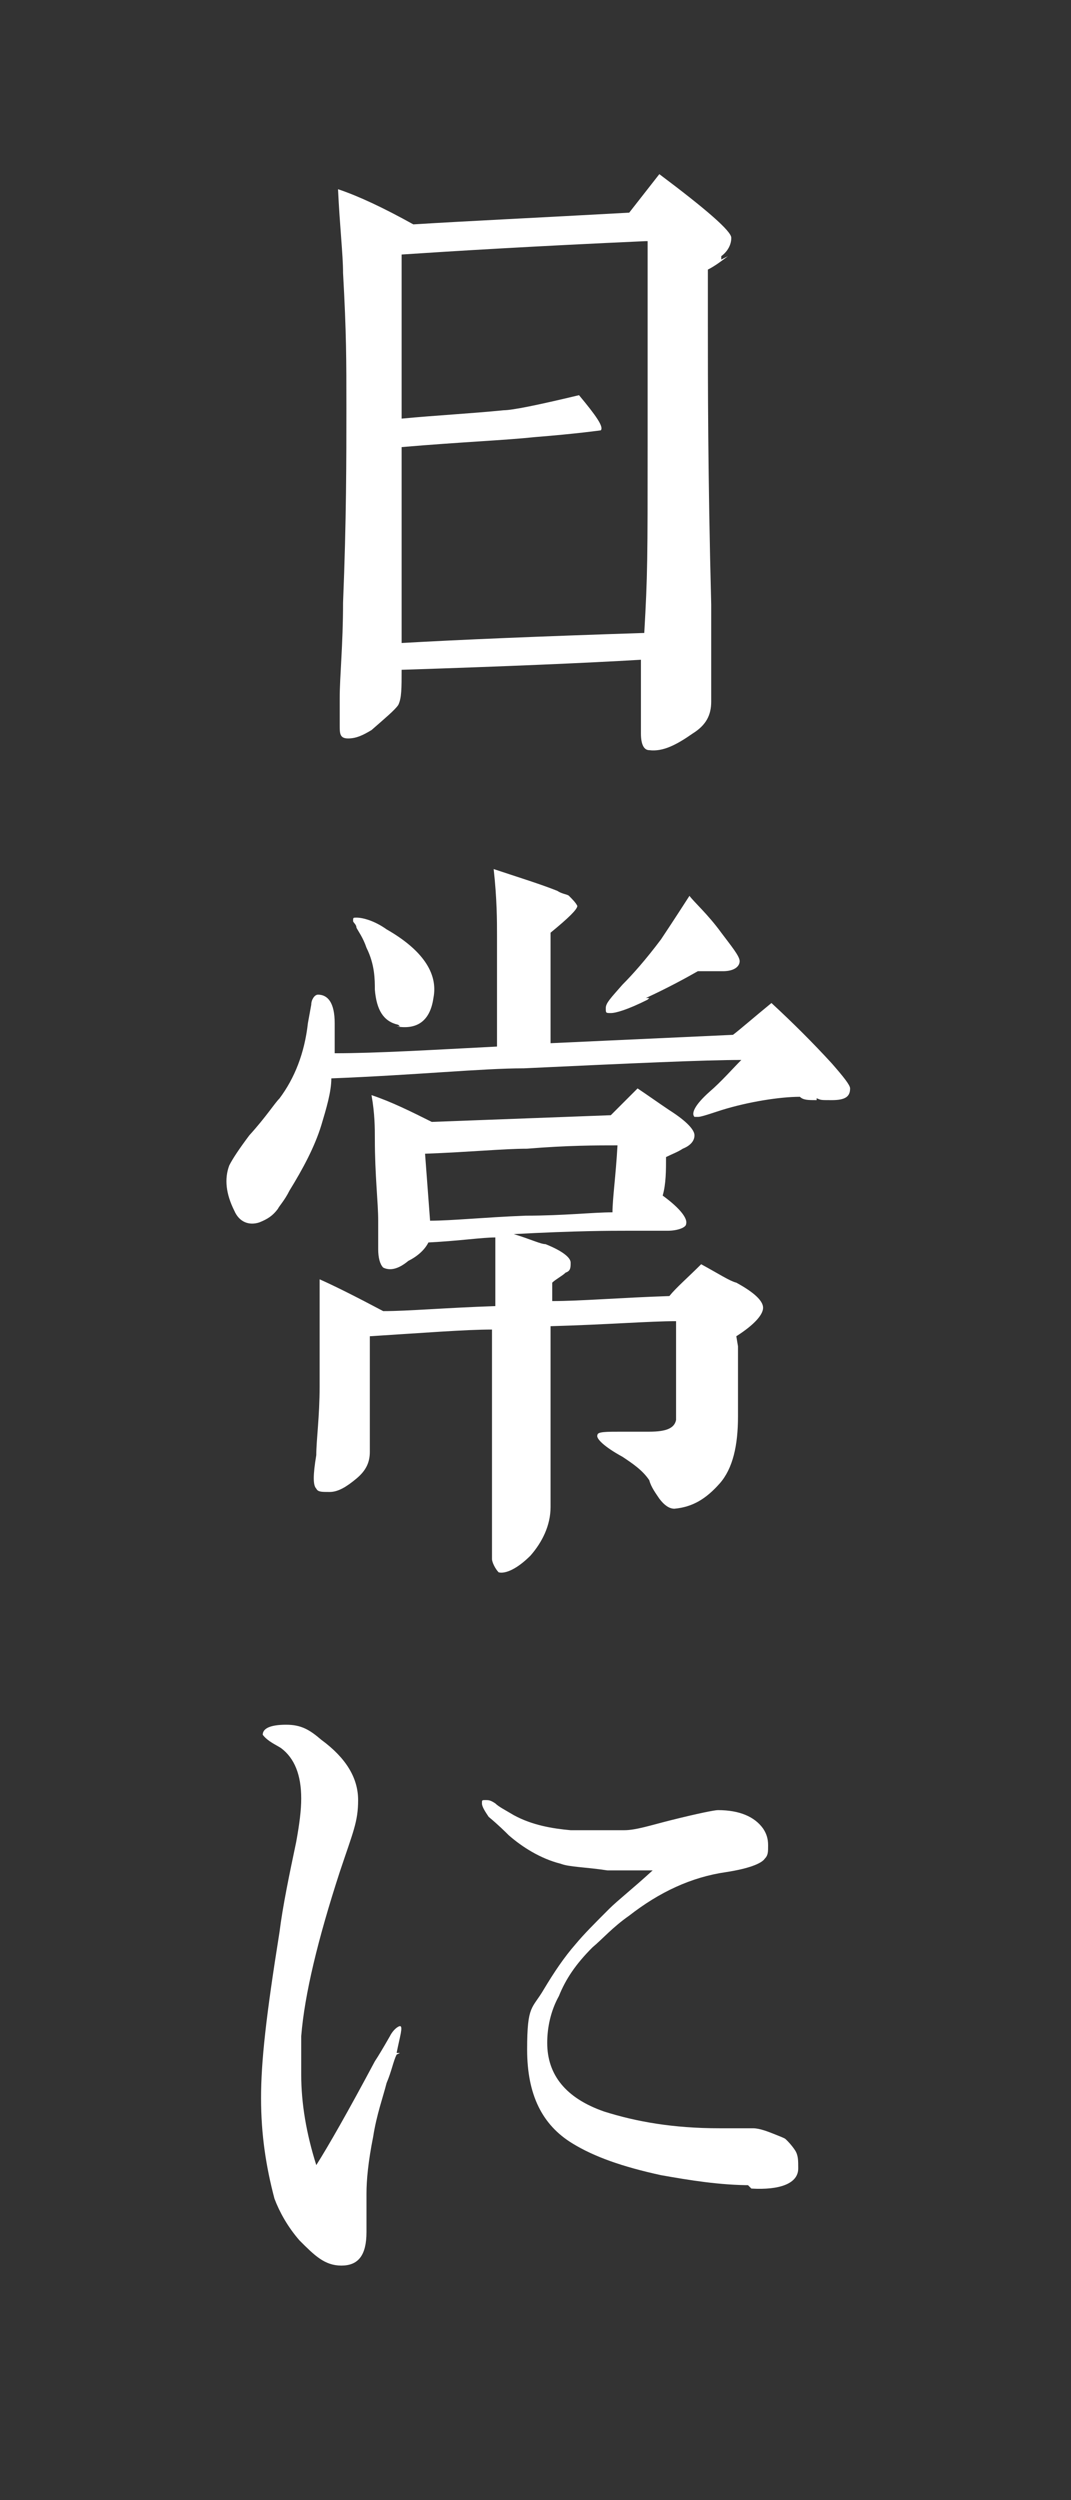
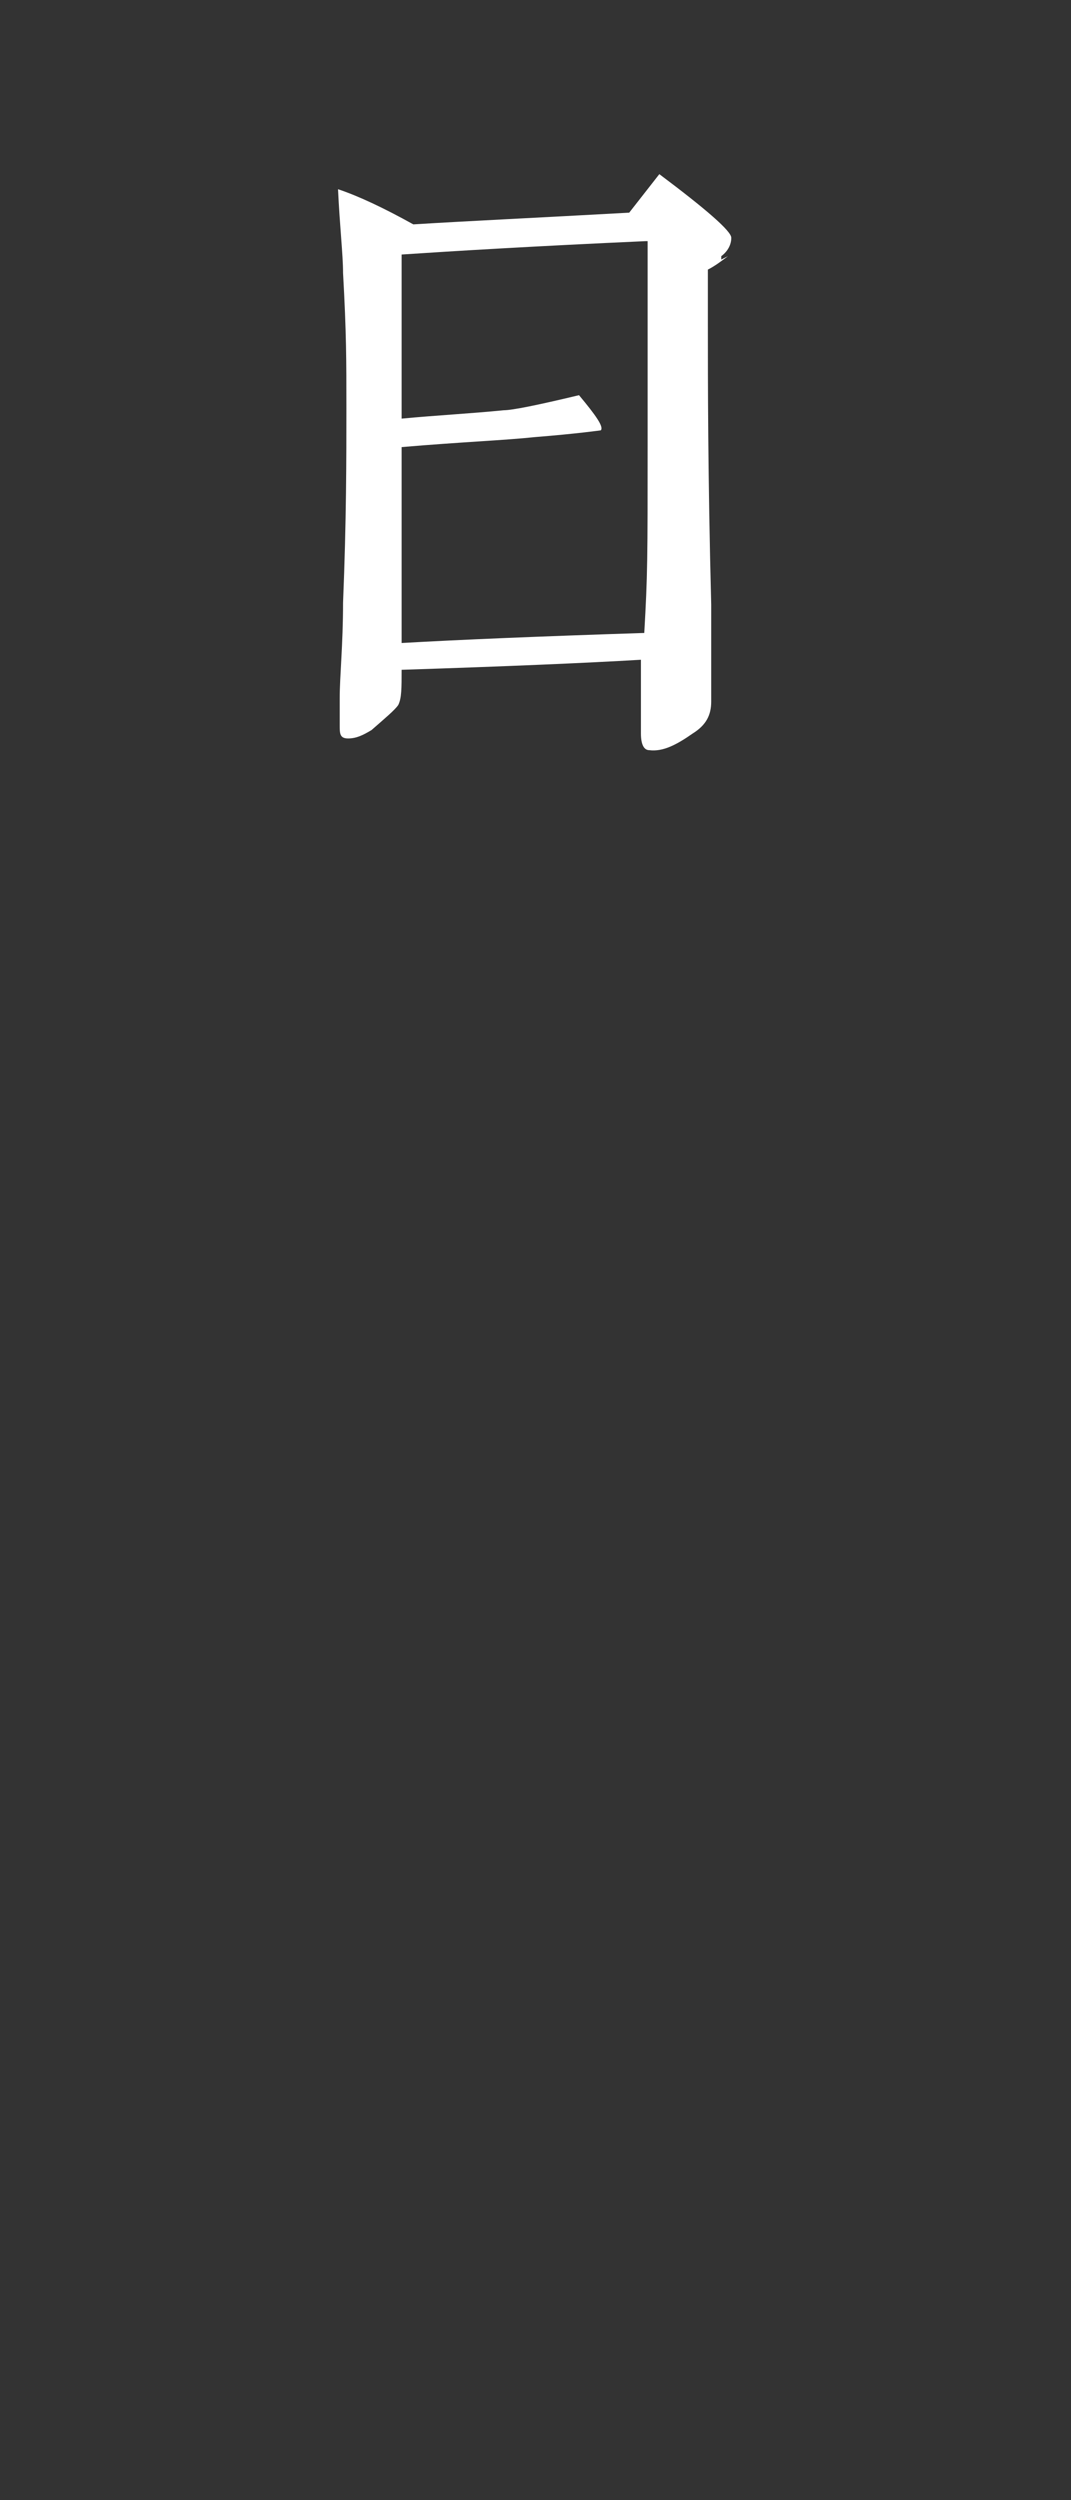
<svg xmlns="http://www.w3.org/2000/svg" version="1.1" viewBox="0 0 64 149.3">
  <rect x="0" y="0" width="64" height="149.3" fill="#333333" stroke="none" />
  <defs>
    <style>
      .cls-1 {
        fill: #fff;
      }
    </style>
  </defs>
  <g>
    <g id="_レイヤー_1">
      <g id="_レイヤー_1-2" data-name="_レイヤー_1">
        <g>
          <path class="cls-1" d="M43.5,15.3c-.4.3-.8.6-1.2.8v3.2c0,3.5,0,9.1.2,16.8,0,3.2,0,5.2,0,5.8,0,.8-.3,1.4-1.1,1.9-1,.7-1.8,1.1-2.6,1-.3,0-.5-.3-.5-1,0-1.2,0-2.7,0-4.4-3.4.2-8.1.4-14.3.6,0,1.1,0,1.7-.2,2.1-.2.3-.8.8-1.6,1.5-.5.3-.9.5-1.4.5s-.5-.3-.5-.8,0-.5,0-.8c0-.3,0-.6,0-.8,0-1.3.2-3.2.2-5.7.2-4.9.2-8.7.2-11.6s0-4.5-.2-8.1c0-1.1-.2-2.8-.3-5,1.2.4,2.7,1.1,4.5,2.1,3.2-.2,7.5-.4,12.9-.7l1.8-2.3c2.8,2.1,4.3,3.4,4.3,3.8s-.2.8-.6,1.1v.2ZM38.6,14.4c-6.7.3-11.6.6-14.6.8v9.8c2.1-.2,4.1-.3,6.1-.5.5,0,2-.3,4.5-.9,1,1.2,1.5,1.9,1.3,2.1,0,0-1.4.2-3.9.4-1.9.2-4.5.3-8,.6v11.7c3.5-.2,8.3-.4,14.5-.6.2-3.5.2-4.4.2-11.4v-12h0Z" />
-           <path class="cls-1" d="M48.8,65.7c-.5,0-.8,0-1-.2-1.2,0-3.1.3-4.7.8-1.2.4-1.3.4-1.4.4s-.2,0-.2,0c-.2-.2,0-.7.9-1.5.7-.6,1.4-1.4,1.9-1.9-2.2,0-6.6.2-13,.5-2.5,0-6.4.4-11.5.6,0,.8-.3,1.8-.6,2.8-.4,1.3-1.1,2.6-1.9,3.9-.3.6-.6.9-.7,1.1-.3.4-.6.6-1.1.8-.6.2-1.2,0-1.5-.7-.5-1-.6-1.9-.3-2.7.2-.4.6-1,1.2-1.8,1-1.1,1.5-1.9,1.8-2.2.9-1.2,1.5-2.7,1.7-4.5l.2-1.1c0-.3.2-.6.4-.6.6,0,1,.5,1,1.7v1.8c2.5,0,5.8-.2,9.7-.4v-6.6c0-.9,0-2.2-.2-4,1.5.5,2.8.9,3.8,1.3.3.2.6.2.7.3.2.2.4.4.5.6,0,.2-.5.7-1.6,1.6v6.6l10.9-.5c.4-.3,1.2-1,2.3-1.9,1.3,1.2,2.5,2.4,3.6,3.6.7.8,1.1,1.3,1.1,1.5,0,.5-.3.7-1.1.7s-.6,0-1.1-.2l.2-.2ZM44.1,80.4v4.2c0,1.7-.3,3.1-1.1,4-.8.9-1.6,1.4-2.7,1.5-.3,0-.6-.2-.9-.6-.2-.3-.5-.7-.6-1.1-.4-.6-1-1-1.6-1.4-1.1-.6-1.6-1.1-1.5-1.3,0-.2.5-.2,1.5-.2s1.2,0,1.6,0c1,0,1.5-.2,1.6-.7,0-.2,0-.6,0-1v-1.7c0-.2,0-1.1,0-3.2-1.6,0-4,.2-7.5.3v2.7c0,1.1,0,2.6,0,4.2,0,1.3,0,2.6,0,3.9,0,1.1-.5,2.1-1.2,2.9-.8.8-1.5,1.1-1.9,1-.2-.2-.4-.6-.4-.8v-1.5c0-.3,0-.9,0-1.7s0-1.5,0-1.8v-8.7c-1.6,0-4.1.2-7.3.4v6.9c0,.6-.2,1.1-.8,1.6s-1.1.8-1.6.8-.7,0-.8-.2c-.2-.2-.2-.8,0-2,0-.9.2-2.3.2-4.1v-4.5c0-.9,0-1.5,0-1.9.9.4,2.1,1,3.8,1.9,1.5,0,3.7-.2,6.7-.3v-4.1c-.8,0-2.1.2-4,.3-.2.4-.6.8-1.2,1.1-.6.5-1.1.6-1.5.4-.2-.2-.3-.6-.3-1.1v-1.7c0-1.1-.2-2.7-.2-4.9,0-.6,0-1.5-.2-2.6,1.2.4,2.4,1,3.6,1.6l10.7-.4,1.6-1.6c.6.4,1.3.9,1.9,1.3,1.1.7,1.5,1.2,1.5,1.5s-.2.6-.7.8c-.3.2-.6.3-1,.5,0,.8,0,1.6-.2,2.3,1.1.8,1.5,1.4,1.4,1.7,0,.2-.5.4-1.1.4h-2.5c-.8,0-3,0-6.7.2,1,.3,1.6.6,1.9.6,1,.4,1.5.8,1.5,1.1s0,.5-.3.6c-.2.2-.6.4-.8.6v1.1c1.7,0,4-.2,7-.3.4-.5,1.1-1.1,1.9-1.9,1.1.6,1.7,1,2.1,1.1,1.1.6,1.6,1.1,1.6,1.5s-.5,1-1.6,1.7h0ZM23.8,61.2c-.9-.2-1.3-.9-1.4-2.1,0-.6,0-1.5-.5-2.5-.2-.6-.5-1-.6-1.2,0-.2-.2-.3-.2-.4,0-.2,0-.2.2-.2.4,0,1.1.2,1.8.7,2.1,1.2,3.1,2.6,2.8,4.1-.2,1.4-1,1.9-2.2,1.7h.2ZM31.5,68.6c-1.4,0-3.4.2-6.1.3l.3,4c1.3,0,3.2-.2,5.7-.3,2.3,0,4-.2,5.2-.2,0-.8.2-2.2.3-4-1.2,0-3,0-5.4.2ZM38.7,59.7c-1.2.6-1.9.8-2.2.8s-.3,0-.3-.3.3-.6,1-1.4c.6-.6,1.4-1.5,2.3-2.7.2-.3.8-1.2,1.7-2.6.3.4,1.1,1.1,1.9,2.2.6.8,1.1,1.4,1.1,1.7s-.3.6-1,.6c0,0-.2,0-1.5,0-.7.4-1.8,1-3.1,1.6h.2Z" />
-           <path class="cls-1" d="M23.7,122.7c-.2.4-.3,1-.6,1.7-.2.8-.6,1.9-.8,3.2-.3,1.5-.4,2.6-.4,3.4s0,.6,0,1.1v1.2c0,1.4-.5,2-1.5,2s-1.6-.6-2.5-1.5c-.7-.8-1.2-1.7-1.5-2.5-.5-1.9-.8-3.8-.8-6s.3-4.9,1.1-9.9c.2-1.6.6-3.5,1-5.4.2-1.1.3-1.9.3-2.6,0-1.4-.4-2.4-1.2-3-.3-.2-.8-.4-1.1-.8,0-.4.5-.6,1.4-.6s1.4.3,2.1.9c1.5,1.1,2.2,2.3,2.2,3.6s-.3,1.9-1.1,4.3c-1.3,4-2.1,7.3-2.3,9.8,0,1,0,1.9,0,2.3,0,1.7.3,3.5.9,5.4.7-1.1,1.9-3.2,3.5-6.2.2-.3.5-.8.9-1.5.2-.4.5-.6.6-.6.2,0,0,.6-.2,1.6h.2ZM44.9,130.5c-1.9,0-3.7-.3-5.4-.6-2.3-.5-4-1.1-5.3-1.9-1.8-1.1-2.7-2.9-2.7-5.6s.3-2.4,1-3.6c.6-1,1.2-1.9,1.9-2.7.5-.6,1.1-1.2,2-2.1.5-.5,1.4-1.2,2.6-2.3-.9,0-1.8,0-2.7,0-1.3-.2-2.3-.2-2.8-.4-1.2-.3-2.3-1-3.1-1.7-.2-.2-.6-.6-1.2-1.1-.2-.3-.4-.6-.4-.8s0-.2.2-.2.3,0,.6.2c.2.2.6.4,1.1.7,1.1.6,2.3.8,3.4.9,1.1,0,2.2,0,3.2,0,.7,0,1.6-.3,2.8-.6,1.6-.4,2.6-.6,2.8-.6,1.3,0,2.2.4,2.7,1.1.2.3.3.6.3,1s0,.6-.2.8c-.2.3-1,.6-2.3.8-2.1.3-4,1.2-5.8,2.6-1,.7-1.6,1.4-2.2,1.9-1,1-1.6,1.9-2,2.9-.5.9-.7,1.9-.7,2.8,0,1.9,1.1,3.3,3.4,4.1,1.9.6,4.1,1,6.9,1h2c.4,0,.9.2,1.4.4s.5.2.6.3.3.3.5.6c.2.3.2.6.2,1.1,0,.9-1.1,1.3-2.8,1.2l-.2-.2Z" />
        </g>
      </g>
    </g>
  </g>
</svg>